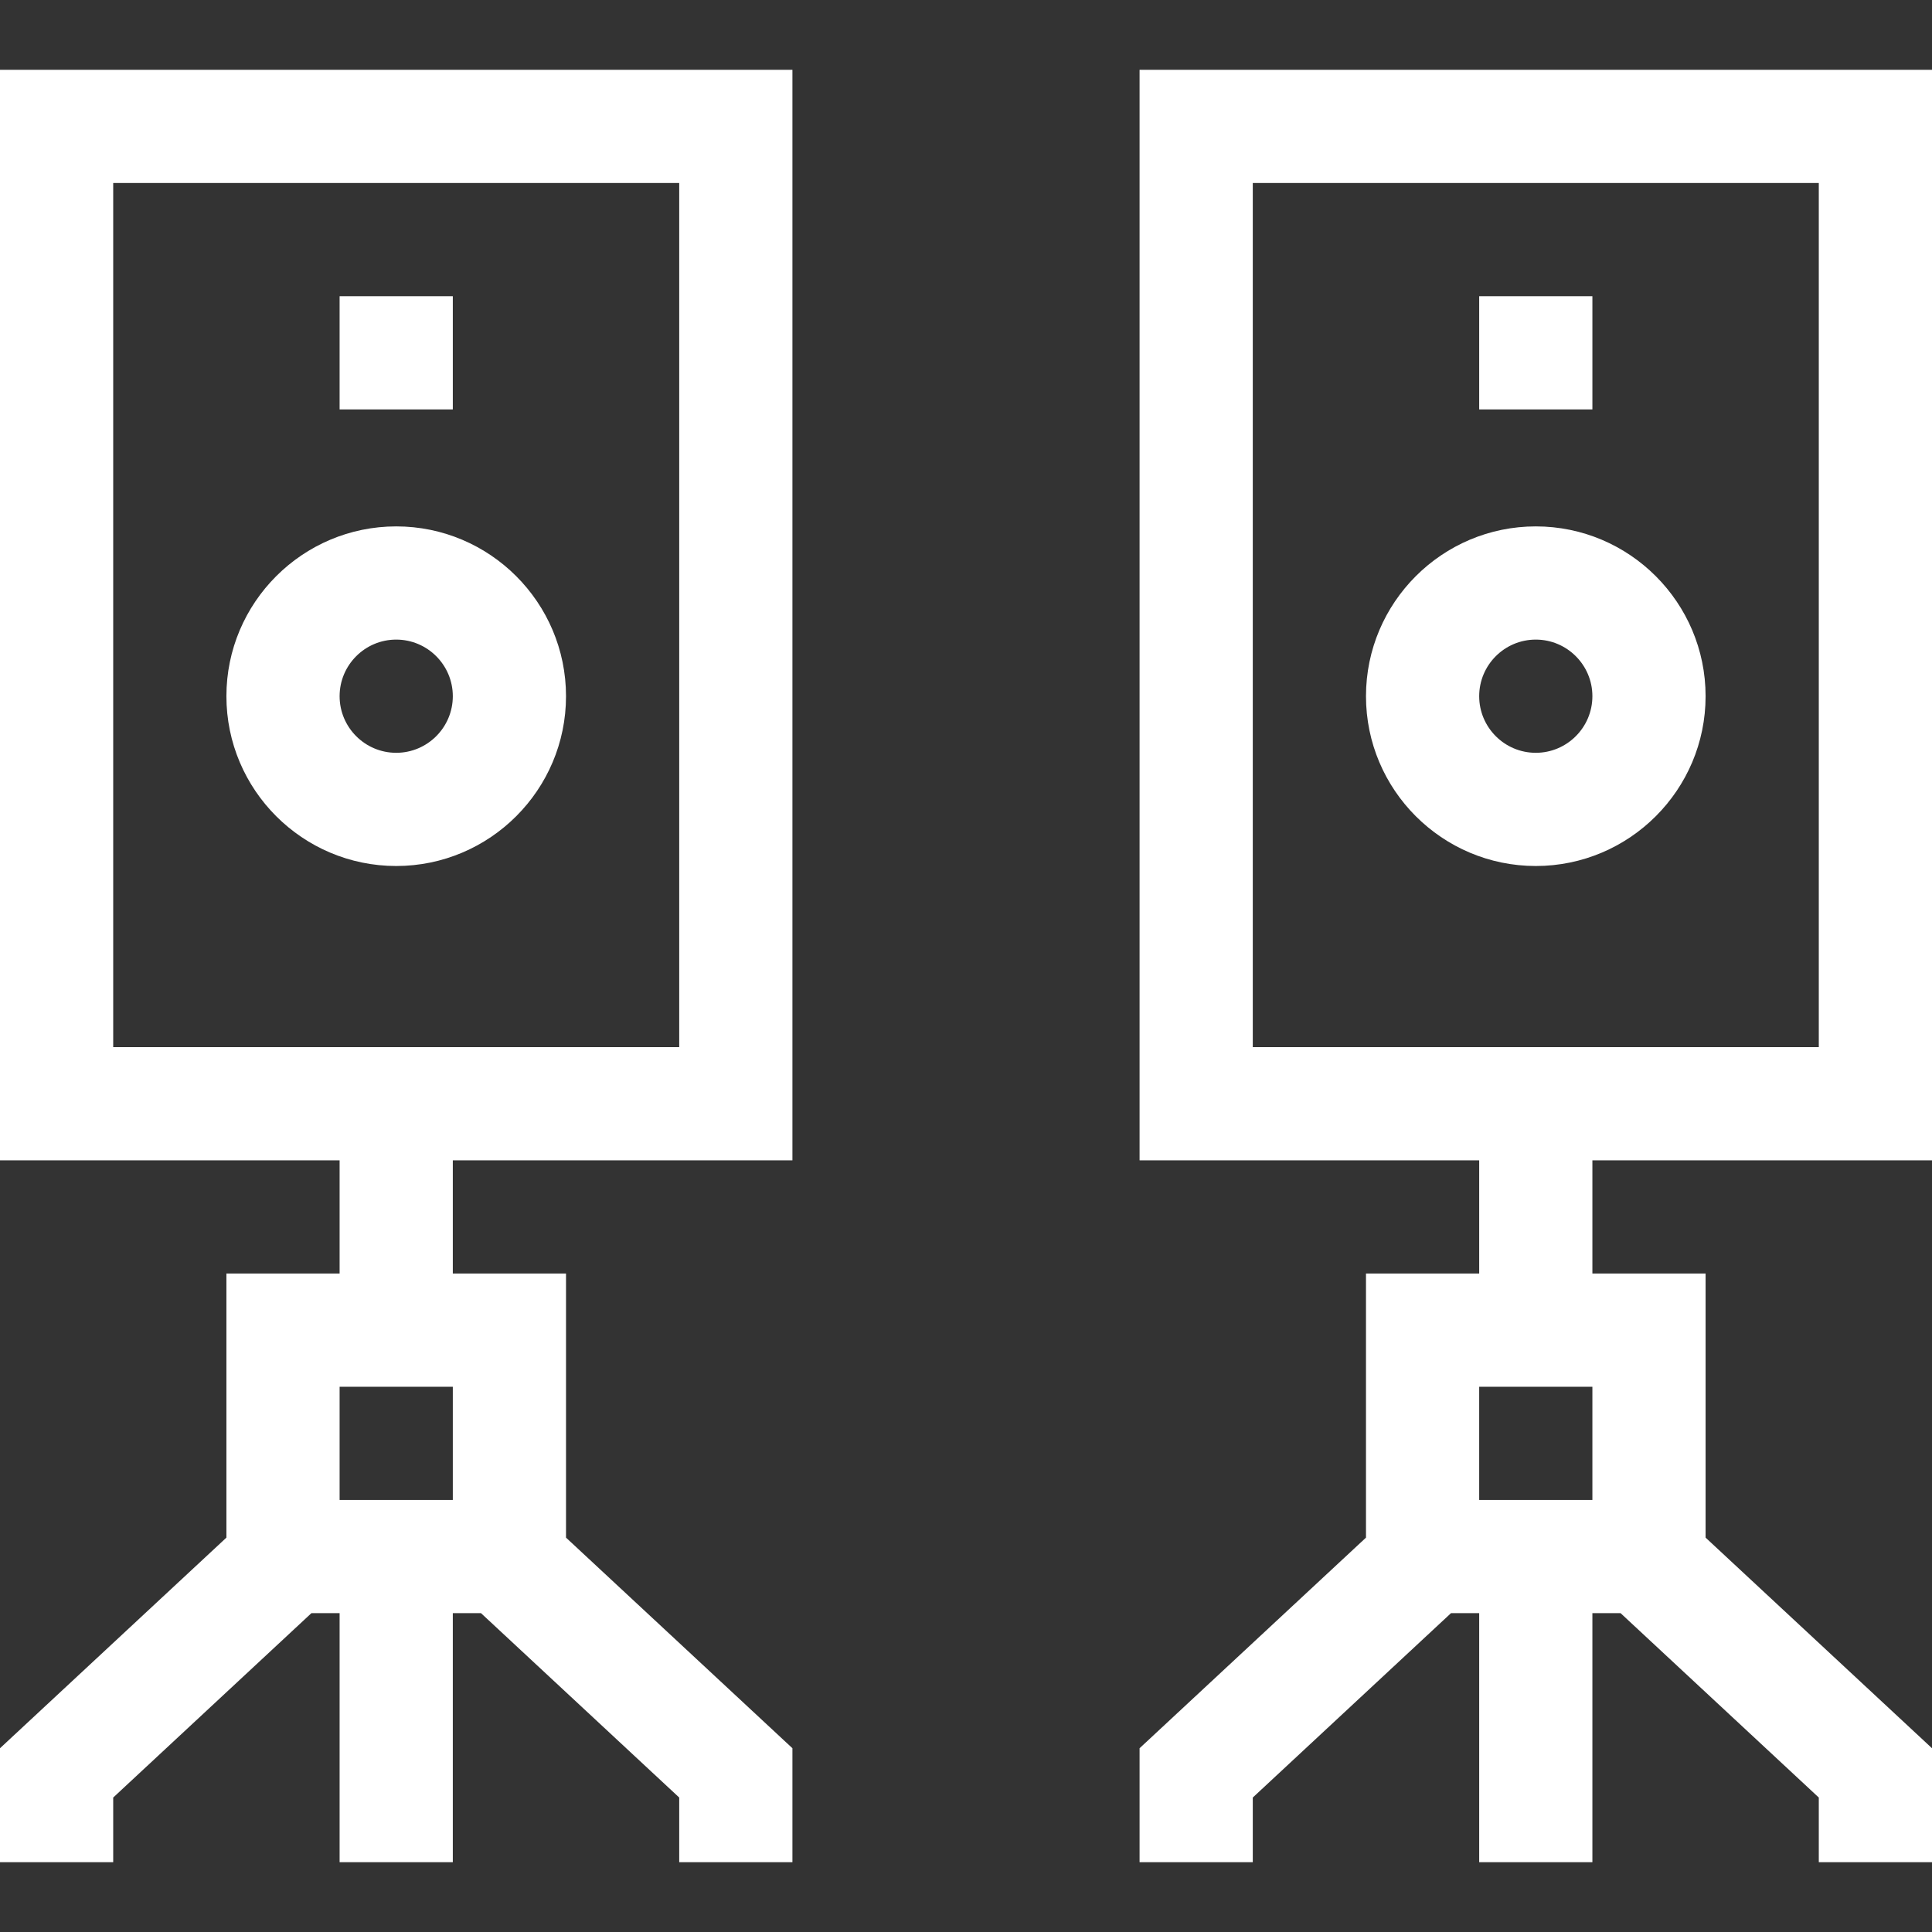
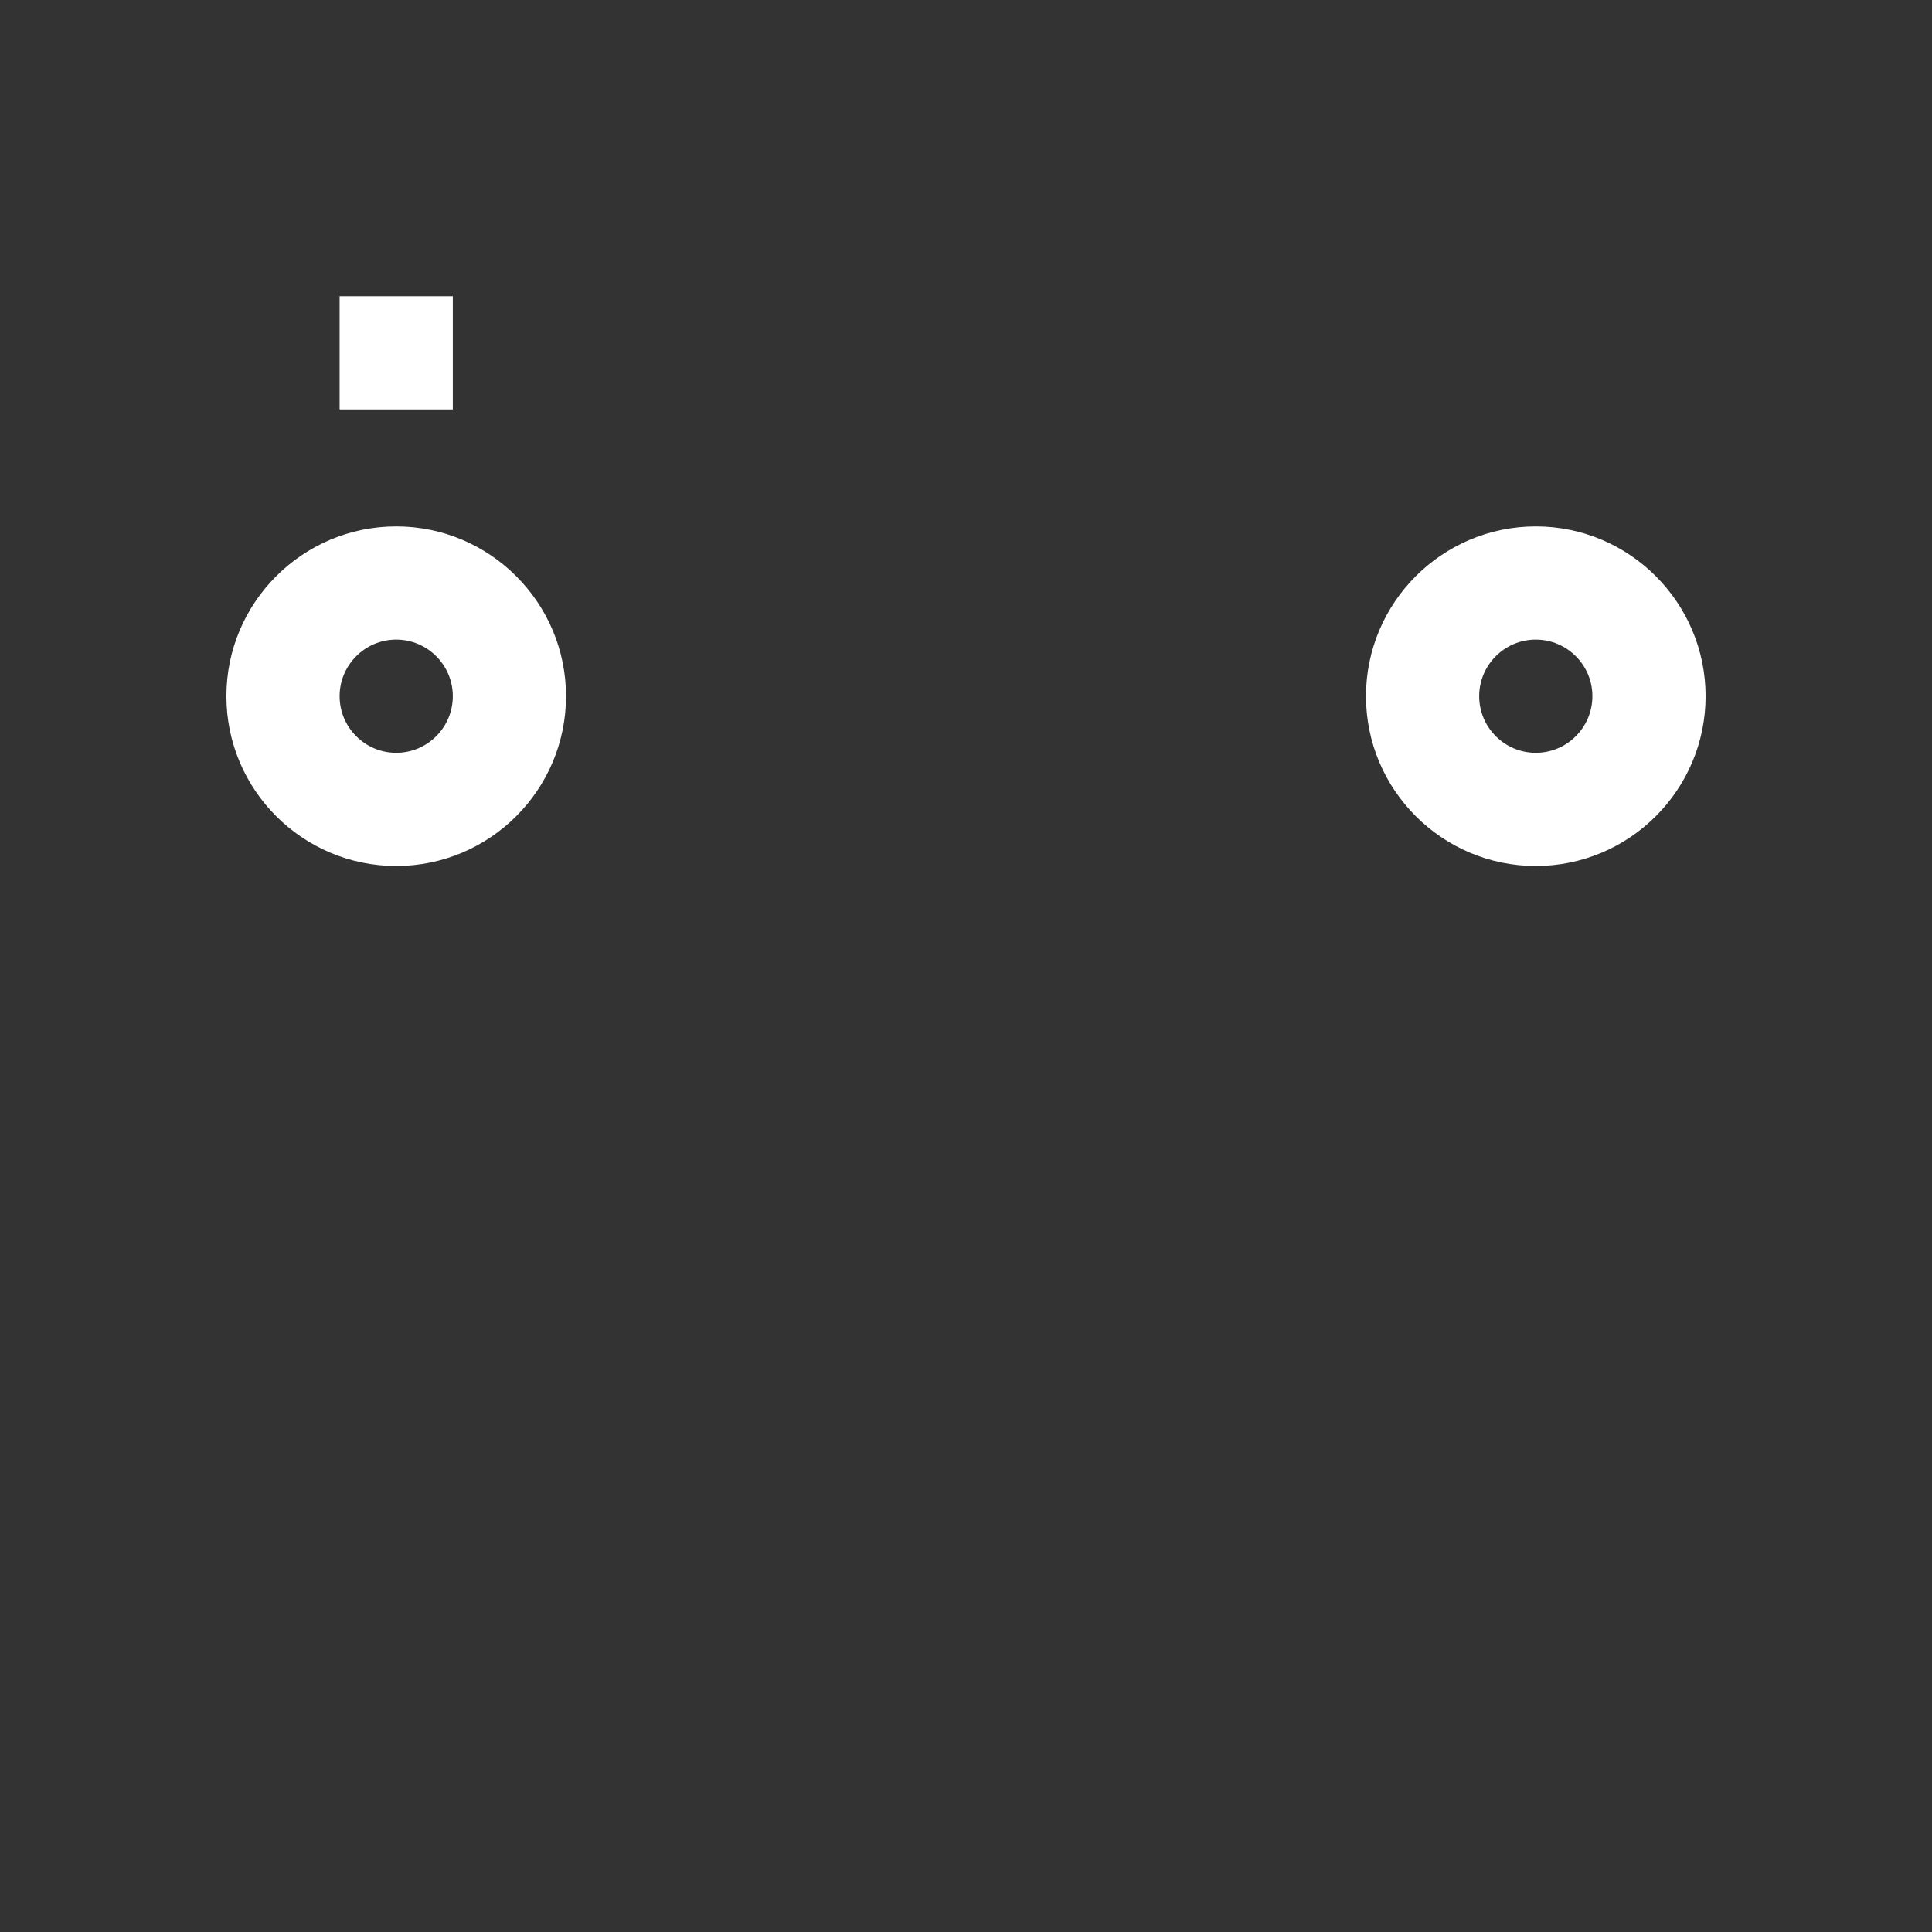
<svg xmlns="http://www.w3.org/2000/svg" width="512" height="512" viewBox="0 0 512 512" fill="none">
  <rect x="0" y="0" width="512" height="512" fill="#333333" stroke="none" />
-   <path d="M0 307.5H90V337.5H60V407.487L0 463.3V493.5H30V476.367L82.533 427.5H90V493.5H120V427.5H127.467L180 476.367V493.5H210V463.3L150 407.487V337.5H120V307.5H210V18.5H0V307.5ZM120 397.5H90V367.5H120V397.5ZM30 48.5H180V277.5H30V48.5Z" fill="white" />
-   <path d="M90 78.5H120V108.5H90V78.5Z" fill="white" />
+   <path d="M90 78.5H120V108.5H90Z" fill="white" />
  <path d="M105 139.5C80.187 139.5 60 159.687 60 184.5C60 209.313 80.187 229.5 105 229.5C129.813 229.5 150 209.313 150 184.5C150 159.687 129.813 139.5 105 139.5ZM105 199.5C96.729 199.5 90 192.771 90 184.5C90 176.229 96.729 169.5 105 169.5C113.271 169.5 120 176.229 120 184.5C120 192.771 113.271 199.5 105 199.5Z" fill="white" />
-   <path d="M512 307.5V18.5H302V307.5H392V337.5H362V407.487L302 463.3V493.5H332V476.367L384.533 427.5H392V493.5H422V427.5H429.467L482 476.367V493.5H512V463.3L452 407.487V337.5H422V307.5H512ZM422 397.5H392V367.5H422V397.5ZM332 48.5H482V277.5H332V48.5Z" fill="white" />
-   <path d="M392 78.5H422V108.5H392V78.5Z" fill="white" />
  <path d="M407 139.5C382.187 139.5 362 159.687 362 184.5C362 209.313 382.187 229.5 407 229.5C431.813 229.5 452 209.313 452 184.5C452 159.687 431.813 139.5 407 139.5ZM407 199.5C398.729 199.5 392 192.771 392 184.5C392 176.229 398.729 169.5 407 169.5C415.271 169.5 422 176.229 422 184.5C422 192.771 415.271 199.5 407 199.5Z" fill="white" />
</svg>